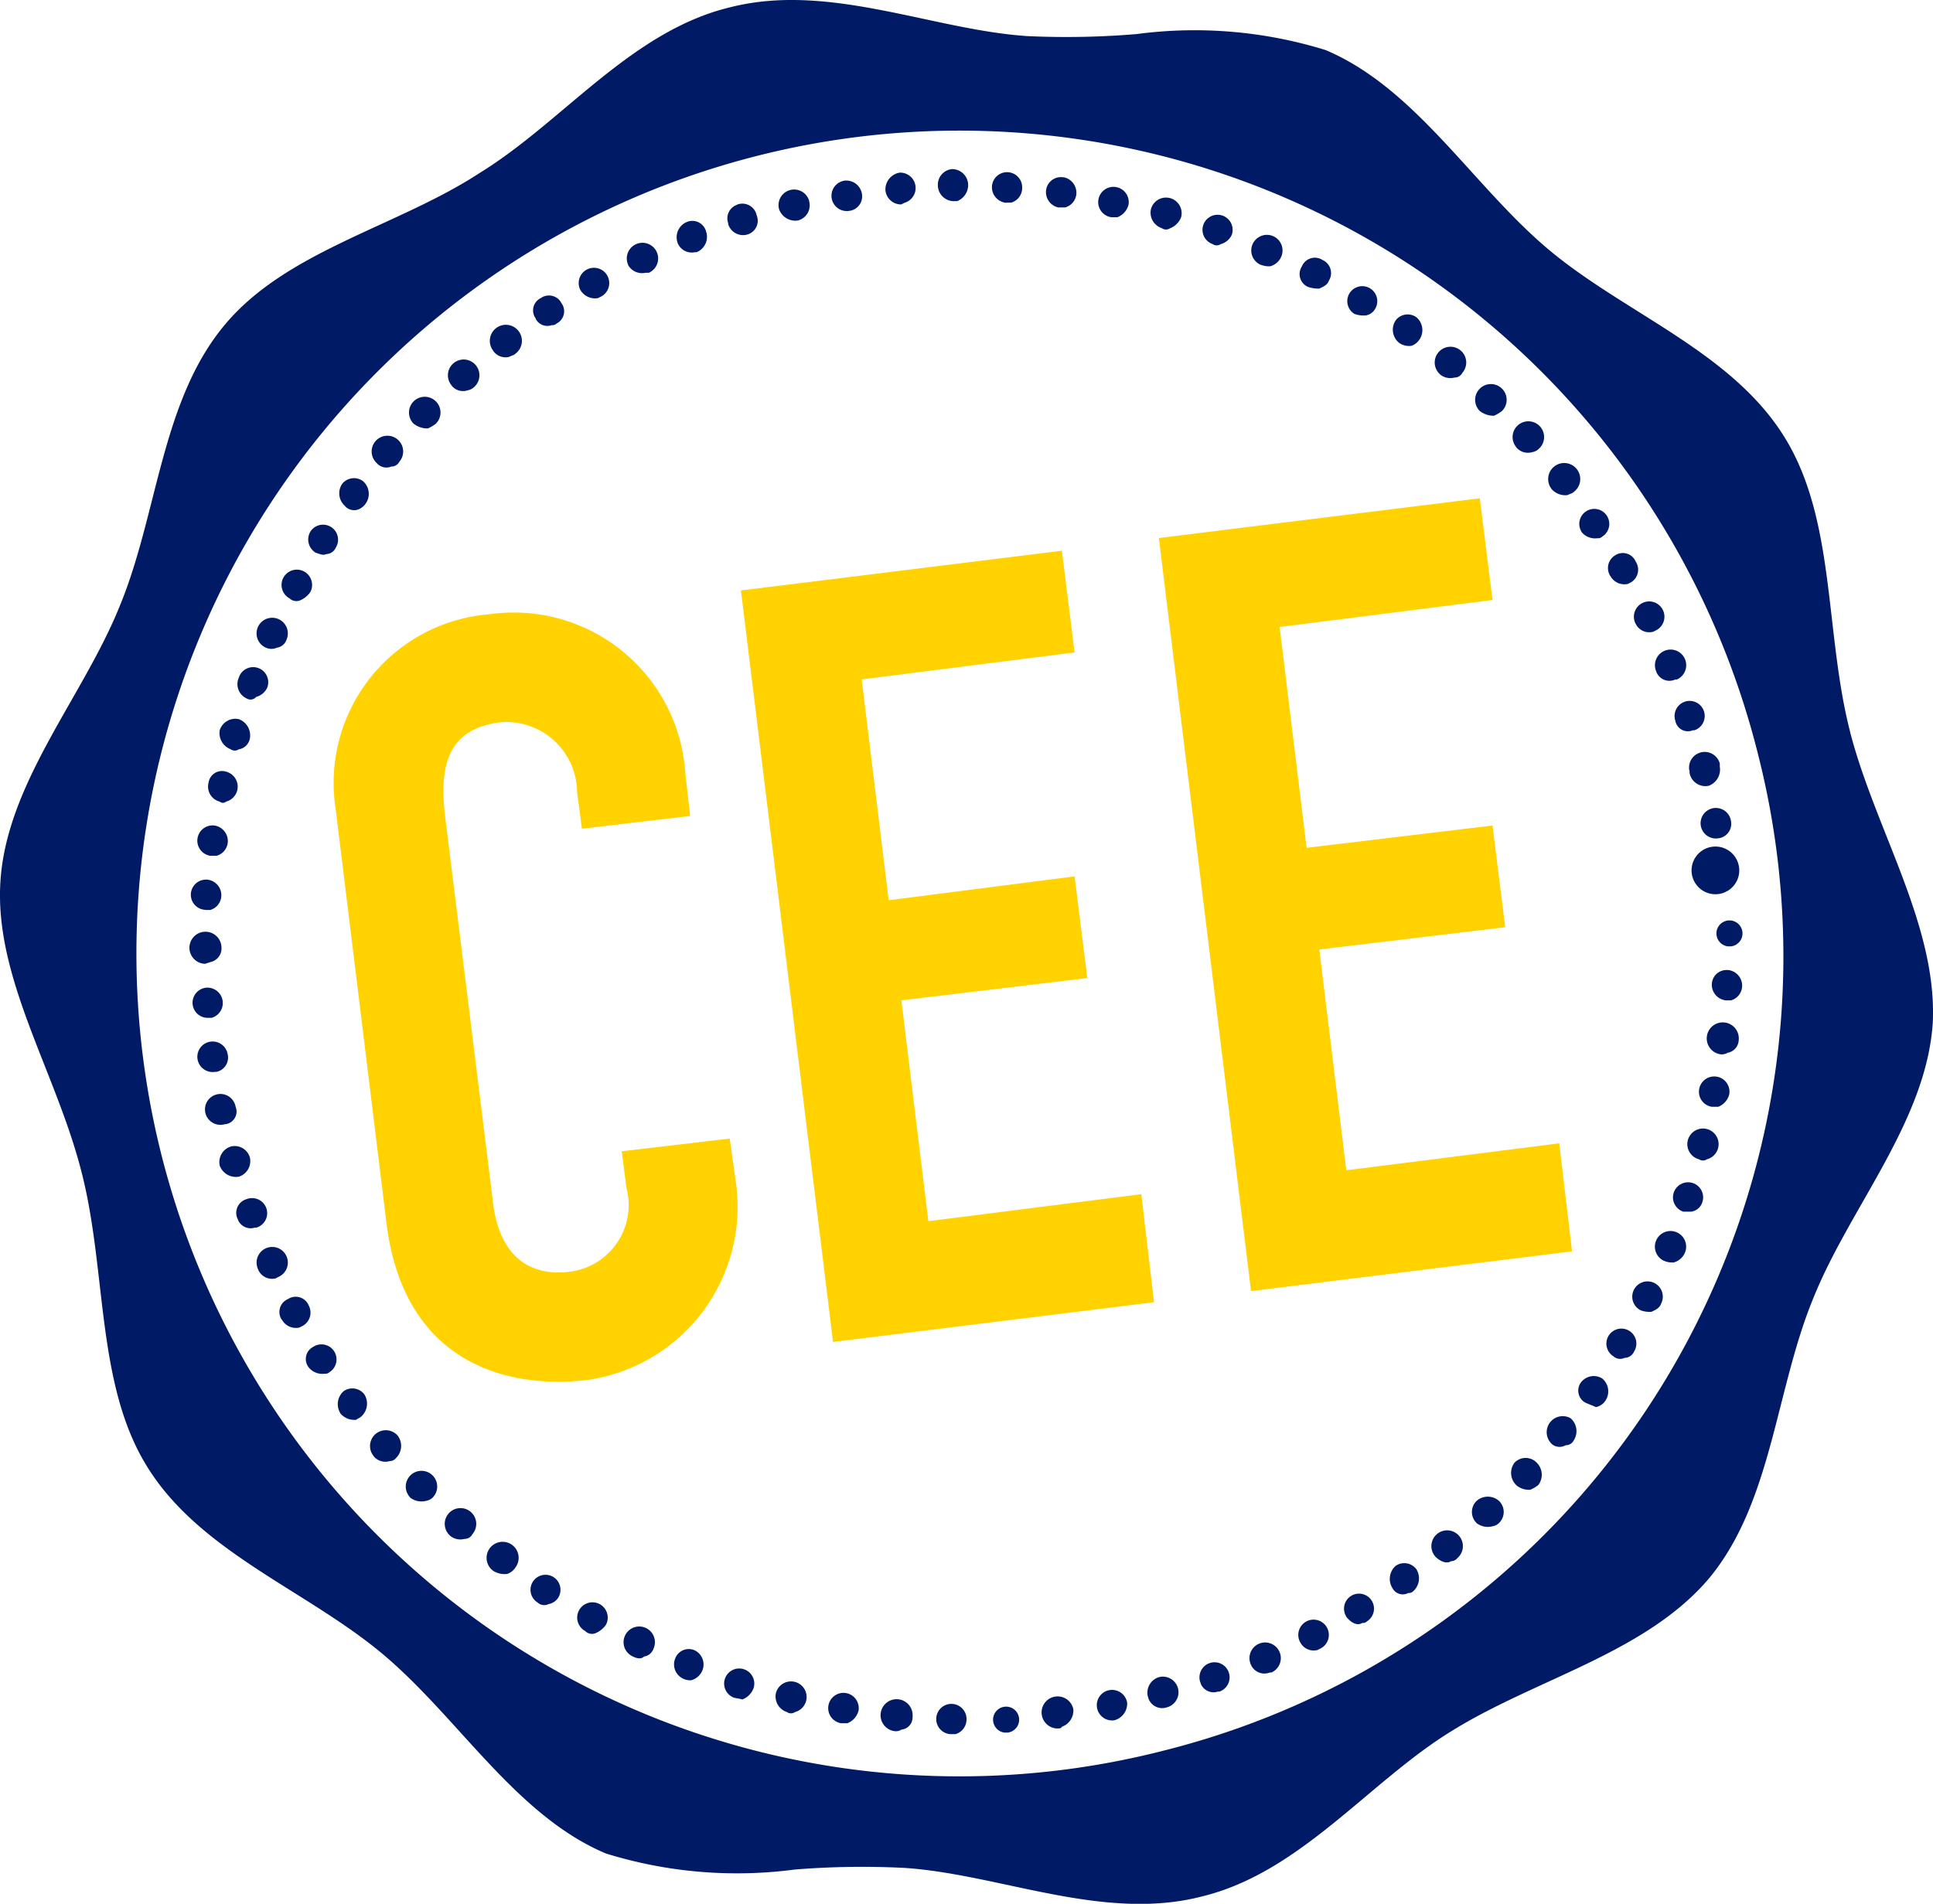
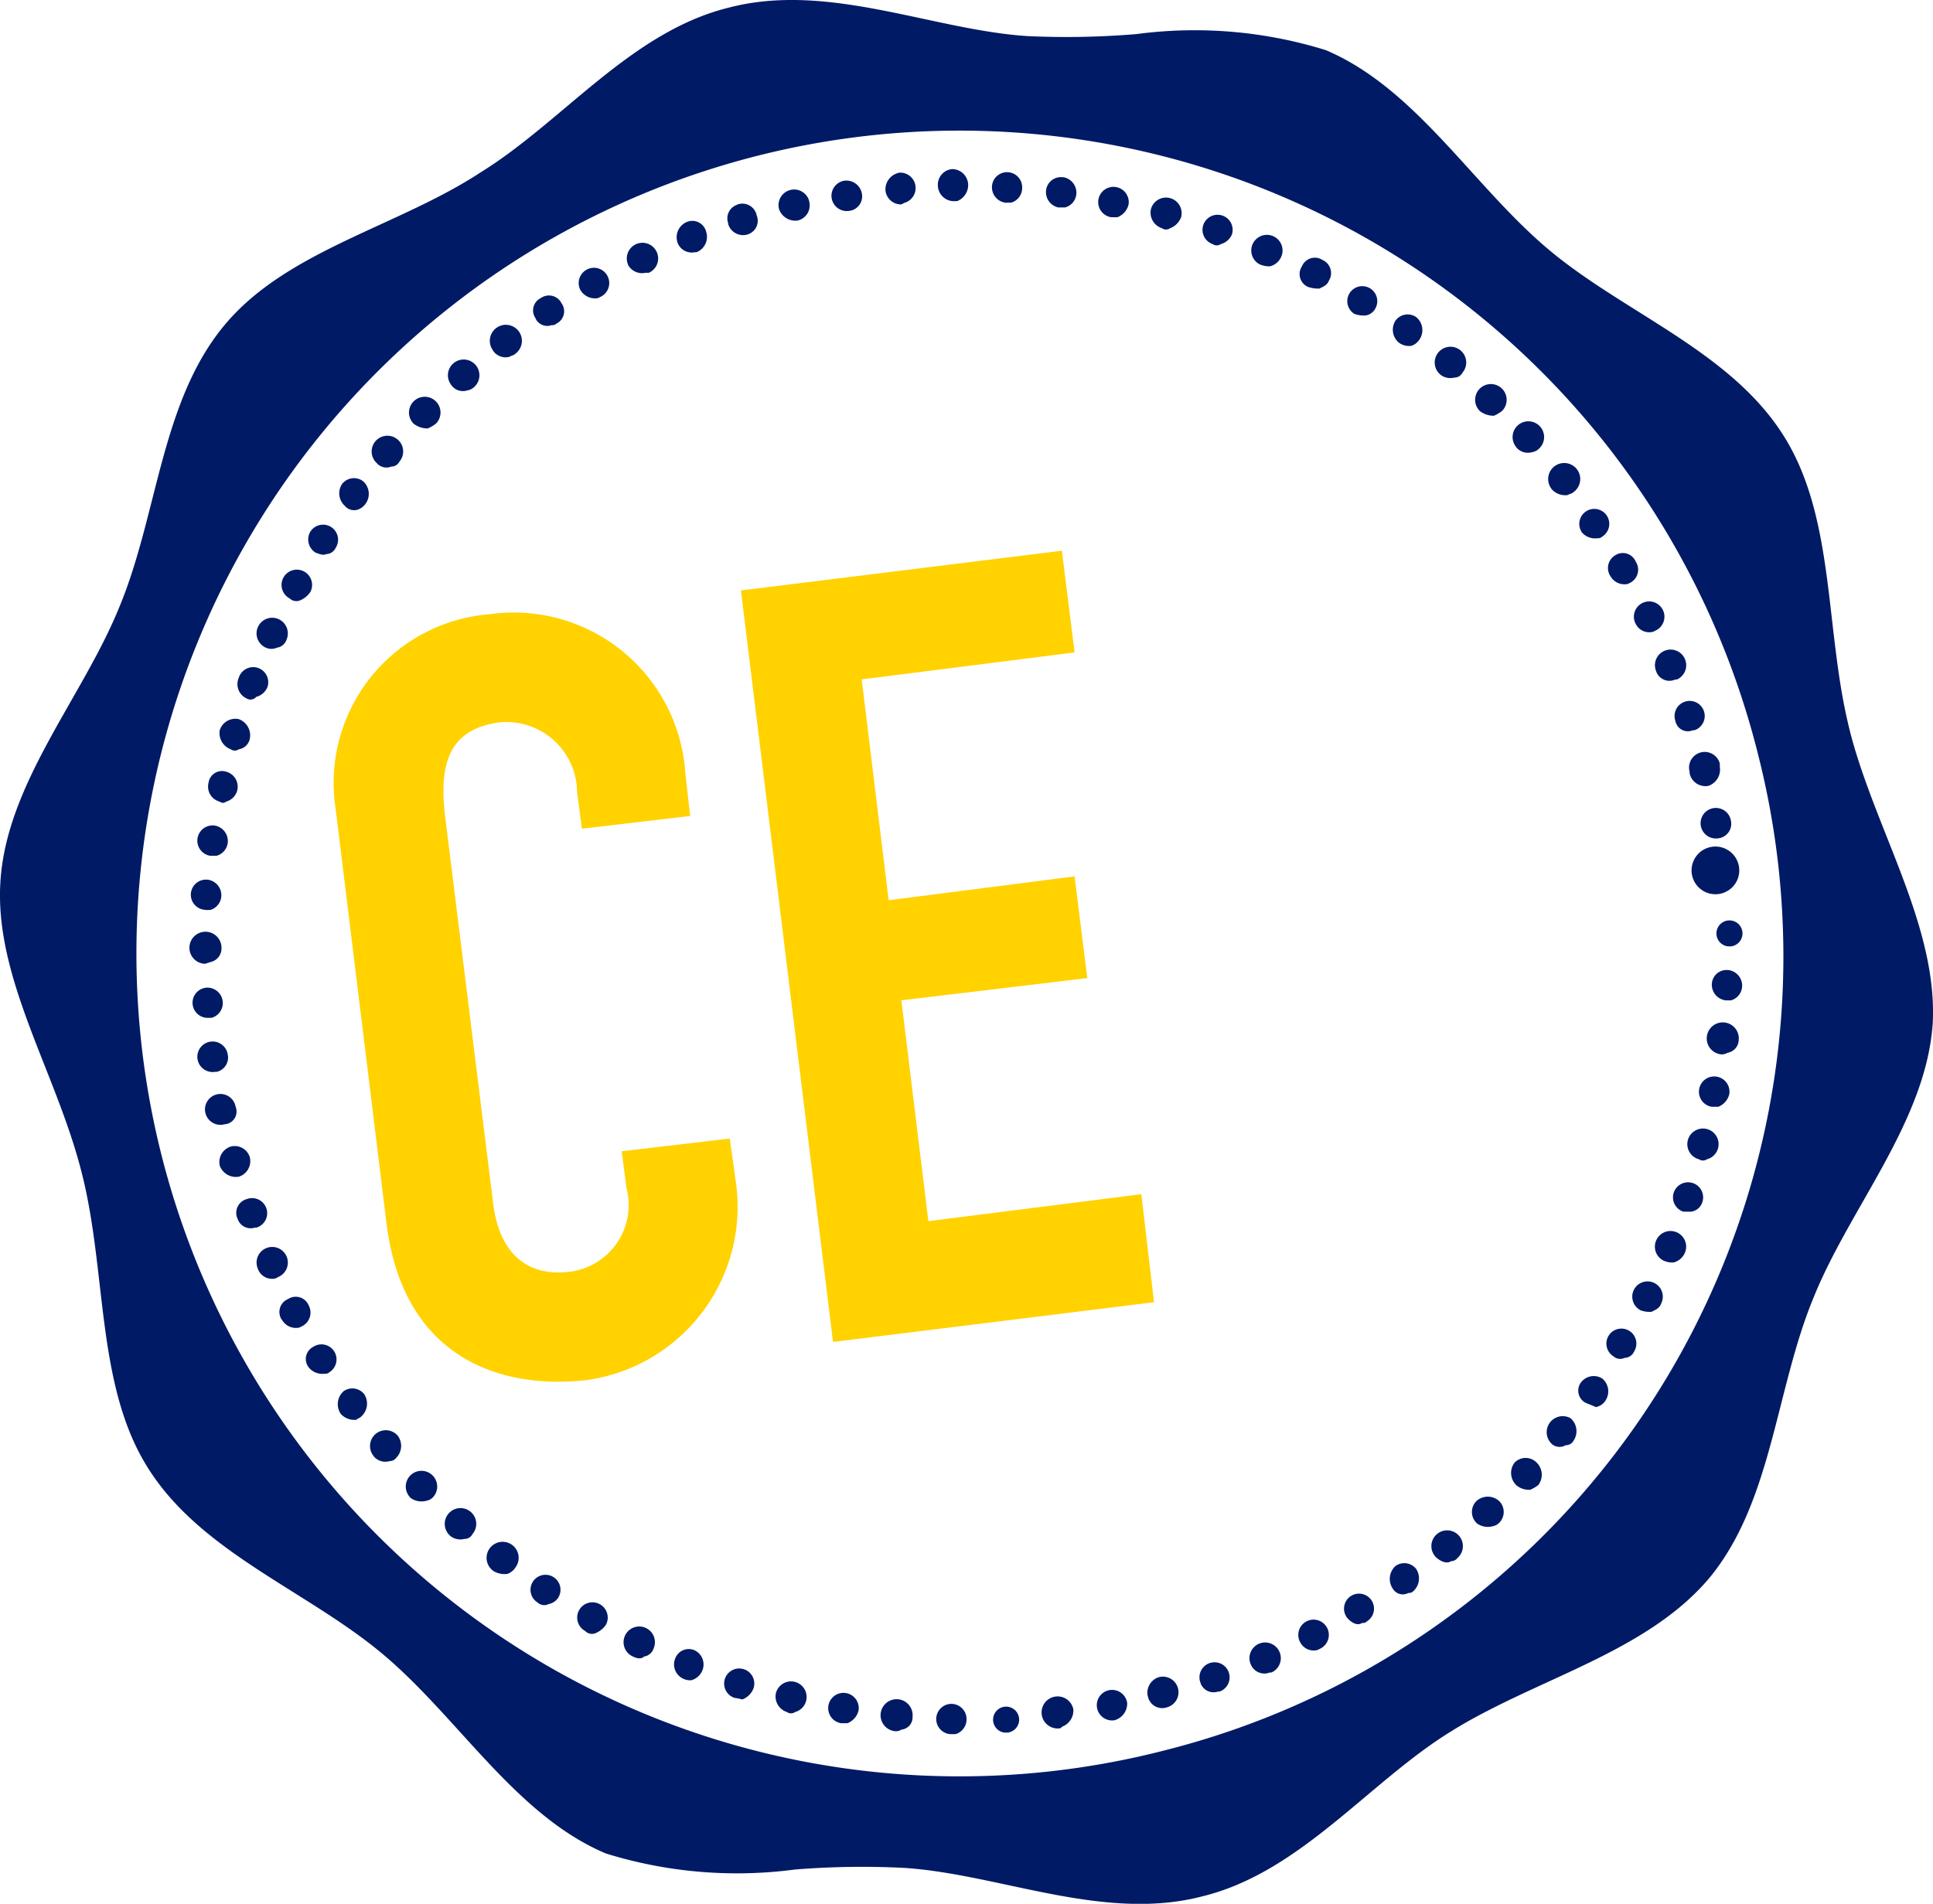
<svg xmlns="http://www.w3.org/2000/svg" width="48.217" height="47.498" viewBox="0 0 48.217 47.498">
  <path id="Path_691" data-name="Path 691" d="M46.15,18.26c-.634-2.457-.357-5.272-1.625-7.333-1.308-2.14-3.964-3.092-5.867-4.677s-3.329-4.044-5.589-5a11.029,11.029,0,0,0-4.717-.4A20.979,20.979,0,0,1,25.617.9C23.239.74,20.663-.45,18.2.185c-2.457.594-4.162,2.853-6.222,4.122C9.921,5.655,7.146,6.249,5.6,8.112c-1.585,1.9-1.664,4.717-2.616,7.015-.911,2.26-2.814,4.4-2.973,6.858C-.147,24.4,1.4,26.742,2.033,29.239c.634,2.457.357,5.272,1.625,7.333,1.308,2.14,3.964,3.092,5.866,4.677s3.33,4.043,5.589,4.994a11.032,11.032,0,0,0,4.717.4,20.982,20.982,0,0,1,2.735-.04c2.378.159,4.955,1.348,7.412.713,2.457-.594,4.162-2.853,6.223-4.122,2.1-1.308,4.836-1.942,6.422-3.805,1.585-1.9,1.664-4.717,2.616-7.016.911-2.259,2.814-4.4,2.973-6.857.118-2.418-1.427-4.8-2.062-7.254M29.065,43.667A20.53,20.53,0,1,1,43.851,18.814,20.426,20.426,0,0,1,29.065,43.667" fill="#011a65" />
  <path id="Path_692" data-name="Path 692" d="M28.63,42.319a.406.406,0,0,1,.277-.475.389.389,0,0,1,.2.753.364.364,0,0,1-.475-.278m-.833.6a.381.381,0,1,1,.317-.436.43.43,0,0,1-.317.436m2.14-.951a.376.376,0,1,1,.476.237h-.04a.343.343,0,0,1-.431-.221l0-.016m-3.488,1.149a.4.4,0,1,1,.317-.475.429.429,0,0,1-.277.436l-.04.039M31.2,41.527a.391.391,0,1,1,.516.2h-.04a.367.367,0,0,1-.476-.2m-6.143,1.7a.325.325,0,1,1,.079,0h-.079m7.372-2.259a.381.381,0,1,1,.516.158l-.08.04a.376.376,0,0,1-.436-.2m-8.72,2.3a.378.378,0,1,1,.4-.357.382.382,0,0,1-.277.357h-.119m9.869-2.934a.374.374,0,1,1,.516.119.143.143,0,0,1-.119.04c-.119.079-.278,0-.4-.158M22.327,43.192a.4.4,0,1,1,.436-.357.306.306,0,0,1-.277.317.248.248,0,0,1-.159.04m12.407-3.568a.433.433,0,0,1,.079-.556.376.376,0,0,1,.515.08.431.431,0,0,1-.079.555.149.149,0,0,1-.119.04.29.29,0,0,1-.394-.116l0,0M20.98,42.993a.381.381,0,1,1,.436-.317.455.455,0,0,1-.278.317H20.98M35.8,38.831a.393.393,0,1,1,.555.04.2.2,0,0,1-.158.079c-.119.079-.278,0-.4-.119M19.632,42.715a.407.407,0,0,1-.277-.475.389.389,0,1,1,.475.475.175.175,0,0,1-.2,0M36.834,38a.384.384,0,0,1-.013-.542l.013-.013a.423.423,0,0,1,.556,0,.382.382,0,0,1,.013.541L37.39,38a.3.3,0,0,1-.159.079.46.46,0,0,1-.4-.079m-18.511,4.36a.376.376,0,1,1,.476-.238.482.482,0,0,1-.278.278,1.875,1.875,0,0,0-.2-.04m19.5-5.311a.425.425,0,0,1-.04-.556.384.384,0,0,1,.542-.013l.013.013a.425.425,0,0,1,.04.556.883.883,0,0,1-.2.119.485.485,0,0,1-.357-.119m-20.77,4.835a.392.392,0,0,1-.2-.515.361.361,0,0,1,.471-.2l0,0a.393.393,0,0,1,.2.515.419.419,0,0,1-.278.238.424.424,0,0,1-.2-.04M38.7,36.017a.4.4,0,0,1,.476-.634.427.427,0,0,1,.079.555.218.218,0,0,1-.2.119.3.3,0,0,1-.357-.039m-22.91,5.311a.391.391,0,1,1,.515-.2.294.294,0,0,1-.237.2c-.08.079-.2.039-.278,0M39.53,34.987a.345.345,0,0,1-.11-.474.4.4,0,0,1,.546-.121.418.418,0,0,1,.079.555.363.363,0,0,1-.238.159c-.079-.04-.2-.079-.277-.119M14.6,40.694a.381.381,0,1,1,.515-.158.584.584,0,0,1-.237.2.236.236,0,0,1-.278-.04m25.646-6.857a.374.374,0,1,1,.515-.119.267.267,0,0,1-.238.158.25.25,0,0,1-.277-.039M13.409,39.981h0a.374.374,0,1,1,.515-.119.361.361,0,0,1-.238.158.243.243,0,0,1-.277-.039m27.508-7.294a.381.381,0,1,1,.516-.158c-.04.119-.159.158-.238.2a.66.66,0,0,1-.278-.04M12.3,39.189a.4.4,0,1,1,.555-.079.392.392,0,0,1-.2.158.535.535,0,0,1-.357-.079m29.213-7.73a.39.39,0,1,1,.516-.2.422.422,0,0,1-.278.238.5.5,0,0,1-.238-.04M11.229,38.316a.393.393,0,1,1,.555-.04.218.218,0,0,1-.2.119.4.4,0,0,1-.357-.079M41.988,30.23a.376.376,0,1,1,.476-.238.341.341,0,0,1-.278.238h-.2m-31.75,7.135h0a.392.392,0,1,1,.555,0,.3.3,0,0,1-.158.079.462.462,0,0,1-.4-.079m32.146-8.442a.39.39,0,1,1,.2,0,.178.178,0,0,1-.2,0M9.326,36.334a.393.393,0,1,1,.595-.515.424.424,0,0,1-.04.555.2.2,0,0,1-.159.079.378.378,0,0,1-.4-.119M42.7,27.614a.381.381,0,1,1,.436-.317.451.451,0,0,1-.277.317H42.7M8.493,35.264a.431.431,0,0,1,.079-.555.376.376,0,0,1,.516.079.432.432,0,0,1-.079.555c-.04.04-.08.04-.119.079a.457.457,0,0,1-.4-.158m34.445-8.958a.4.4,0,1,1,.436-.357.335.335,0,0,1-.277.317.294.294,0,0,1-.159.04M7.7,34.115a.341.341,0,0,1,.058-.477.394.394,0,0,1,.061-.039.375.375,0,0,1,.4.635.146.146,0,0,1-.119.039.438.438,0,0,1-.4-.158m35.357-9.156a.392.392,0,0,1-.357-.4.366.366,0,0,1,.371-.358H43.1a.391.391,0,0,1,.356.4.381.381,0,0,1-.277.357h-.119M7.027,32.925a.349.349,0,0,1,.1-.484.356.356,0,0,1,.058-.031.35.35,0,0,1,.484.1.332.332,0,0,1,.031.059.379.379,0,0,1-.154.513l0,0-.08.04a.4.4,0,0,1-.436-.2M43.1,23.611a.325.325,0,1,1,.08,0H43.1M6.433,31.657a.39.39,0,1,1,.515.2l-.079.04a.377.377,0,0,1-.436-.238m36.585-9.394a.595.595,0,1,1,.079-.04l-.079.04m-37.1,8.126a.355.355,0,0,1,.2-.462.331.331,0,0,1,.041-.014.376.376,0,1,1,.238.713h-.04a.342.342,0,0,1-.431-.222l-.005-.015M42.86,20.915a.381.381,0,1,1,.317-.436.365.365,0,0,1-.283.431l-.034.005M5.481,29.081a.407.407,0,0,1,.277-.476.393.393,0,0,1,.476.277.408.408,0,0,1-.278.476.43.43,0,0,1-.475-.277M42.145,19.29h0v-.04a.39.39,0,0,1,.754-.2v.079a.431.431,0,0,1-.278.476.4.4,0,0,1-.474-.311l0-.006m0,0h0M5.6,28.05a.385.385,0,1,1,.269-.474.234.234,0,0,1,.009.038.319.319,0,0,1-.177.414.344.344,0,0,1-.1.022M41.79,17.982a.376.376,0,1,1,.475.238h-.04a.317.317,0,0,1-.415-.169.275.275,0,0,1-.021-.069M5.363,26.742a.381.381,0,1,1,.317-.436.365.365,0,0,1-.277.436h-.04m35.951-9.989a.39.39,0,1,1,.515.2h-.04a.349.349,0,0,1-.464-.17.233.233,0,0,1-.011-.028M5.2,25.394a.377.377,0,0,1-.04-.753.384.384,0,0,1,.119.753H5.2M40.8,15.564a.381.381,0,1,1,.515.159l-.079.039a.376.376,0,0,1-.436-.2M5.125,24.046a.4.4,0,1,1,.4-.4.347.347,0,0,1-.277.357l-.119.039m35.039-9.671a.369.369,0,0,1,.109-.509l.01-.006a.349.349,0,0,1,.485.1.4.4,0,0,1,.031.058.368.368,0,0,1-.11.509l-.009.006-.08.04a.4.4,0,0,1-.436-.2M5.125,22.7a.377.377,0,0,1,.025-.754h.014a.39.39,0,0,1,.357.4.382.382,0,0,1-.277.357H5.125m34.326-9.434a.374.374,0,1,1,.515.119.144.144,0,0,1-.119.04.433.433,0,0,1-.4-.159M5.244,21.351a.381.381,0,1,1,.119-.753.393.393,0,0,1,.317.436.383.383,0,0,1-.278.317H5.244M38.7,12.195a.4.4,0,1,1,.555.079c-.04.04-.079.04-.158.079a.457.457,0,0,1-.4-.158M5.481,20a.387.387,0,0,1-.279-.471v0a.338.338,0,0,1,.381-.289.257.257,0,0,1,.055.012.387.387,0,0,1,.279.471v0A.391.391,0,0,1,5.639,20a.119.119,0,0,1-.158,0m32.345-8.839a.393.393,0,1,1,.555.04.3.3,0,0,1-.159.079.378.378,0,0,1-.4-.119M5.759,18.695a.43.43,0,0,1-.278-.475.408.408,0,0,1,.475-.278.431.431,0,0,1,.278.476.333.333,0,0,1-.278.277.175.175,0,0,1-.2,0m31.155-8.442a.393.393,0,1,1,.556,0,.912.912,0,0,1-.2.119.553.553,0,0,1-.356-.119M6.155,17.427a.393.393,0,0,1-.2-.515.376.376,0,1,1,.713.238.416.416,0,0,1-.277.237.186.186,0,0,1-.238.04M35.923,9.341h0a.393.393,0,1,1,.555-.04.218.218,0,0,1-.2.119.4.4,0,0,1-.357-.079M6.631,16.159a.39.39,0,1,1,.516-.2.294.294,0,0,1-.238.2.335.335,0,0,1-.277,0M34.893,8.548a.419.419,0,0,1-.079-.555.374.374,0,0,1,.515-.079.419.419,0,0,1,.08.555.4.4,0,0,1-.2.159.428.428,0,0,1-.317-.08M7.225,14.93a.381.381,0,1,1,.516-.159.583.583,0,0,1-.238.2.246.246,0,0,1-.278-.04m26.558-7.1a.374.374,0,1,1,.515-.119.327.327,0,0,1-.238.159.686.686,0,0,1-.277-.04M7.86,13.78a.385.385,0,0,1-.119-.515.374.374,0,1,1,.634.4.267.267,0,0,1-.237.159c-.08.04-.159,0-.278-.04M32.633,7.161a.35.35,0,0,1-.189-.457.414.414,0,0,1,.031-.059.35.35,0,0,1,.457-.189.4.4,0,0,1,.058.031.357.357,0,0,1,.181.473A.335.335,0,0,1,33.149,7c-.04.119-.159.159-.238.2a.8.8,0,0,1-.278-.04m-24.02,5.47a.419.419,0,0,1-.08-.555A.376.376,0,0,1,9.049,12a.419.419,0,0,1,.079.555.4.4,0,0,1-.2.159.309.309,0,0,1-.317-.08M31.444,6.606a.39.39,0,1,1,.515-.2.418.418,0,0,1-.277.238.588.588,0,0,1-.238-.04M9.406,11.561a.393.393,0,1,1,.555-.04.22.22,0,0,1-.2.119.317.317,0,0,1-.357-.079m20.848-5.47a.376.376,0,1,1,.476-.238.422.422,0,0,1-.278.238.178.178,0,0,1-.2,0M10.317,10.57a.393.393,0,1,1,.556,0,.912.912,0,0,1-.2.119.553.553,0,0,1-.356-.119M28.986,5.694a.407.407,0,0,1-.277-.475.389.389,0,0,1,.753.2.479.479,0,0,1-.277.277.18.18,0,0,1-.2,0M11.268,9.619a.393.393,0,1,1,.556.04.308.308,0,0,1-.159.079.36.36,0,0,1-.4-.119m16.45-4.2a.381.381,0,1,1,.436-.317.451.451,0,0,1-.277.317h-.159M12.3,8.746a.4.4,0,1,1,.555.08c-.039.039-.079.039-.158.079a.376.376,0,0,1-.4-.159M26.411,5.178a.391.391,0,0,1-.317-.436.372.372,0,0,1,.416-.32l.02,0a.394.394,0,0,1,.317.436.383.383,0,0,1-.278.317h-.158M13.369,7.954a.342.342,0,0,1,.058-.478.478.478,0,0,1,.061-.038.352.352,0,0,1,.492.082A.292.292,0,0,1,14,7.557a.342.342,0,0,1-.058.478.478.478,0,0,1-.061.038.146.146,0,0,1-.119.039.325.325,0,0,1-.4-.158M25.1,5.06a.391.391,0,0,1-.357-.4.377.377,0,0,1,.754.026V4.7a.378.378,0,0,1-.277.356H25.1M14.479,7.24a.381.381,0,1,1,.515.159l-.079.039a.423.423,0,0,1-.436-.2m9.315-2.219a.4.4,0,0,1-.4-.4.39.39,0,0,1,.356-.4.4.4,0,0,1,.4.4.432.432,0,0,1-.278.4h-.079M15.668,6.606a.391.391,0,1,1,.516.2H16.1a.4.4,0,0,1-.436-.2M22.486,5.1a.39.39,0,0,1-.4-.357.425.425,0,0,1,.356-.436.384.384,0,0,1,.119.753l-.079.04M16.9,6.051a.412.412,0,0,1,.238-.515.355.355,0,0,1,.462.2.28.28,0,0,1,.013.041.412.412,0,0,1-.237.515h-.04a.379.379,0,0,1-.436-.238m4.281-.793h0a.381.381,0,0,1-.119-.753.394.394,0,0,1,.436.317.365.365,0,0,1-.282.431l-.035.005m-3.013.317a.356.356,0,0,1,.2-.462L18.4,5.1a.365.365,0,0,1,.476.277.355.355,0,0,1-.2.462.317.317,0,0,1-.04.014.388.388,0,0,1-.475-.273V5.575M19.91,5.5a.43.43,0,0,1-.476-.278.389.389,0,0,1,.75-.209l0,.011a.388.388,0,0,1-.274.475h0" fill="#011a65" />
  <path id="Path_693" data-name="Path 693" d="M18.364,29.556a4.364,4.364,0,0,1-3.727,4.875c-2.061.238-4.557-.475-4.993-3.884L8.375,20.2a4.222,4.222,0,0,1,3.845-4.876,4.288,4.288,0,0,1,4.875,3.964l.12,1.07-2.7.317-.12-.912a1.765,1.765,0,0,0-1.9-1.744c-1.348.159-1.546,1.11-1.388,2.379l1.19,9.593c.119,1.07.674,1.862,1.862,1.744a1.678,1.678,0,0,0,1.467-2.1l-.118-.912,2.695-.317Z" fill="#ffd200" />
  <path id="Path_694" data-name="Path 694" d="M18.482,14.731l8.006-.991.317,2.537-5.311.673.673,5.51,4.637-.595.318,2.537-4.638.555.673,5.51,5.312-.673.317,2.695-8.007.991Z" fill="#ffd200" />
-   <path id="Path_695" data-name="Path 695" d="M28.907,13.423l8.006-.991.317,2.537-5.311.673.673,5.51,4.637-.556.318,2.537-4.638.555.673,5.51,5.312-.673.319,2.695-8.007.991Z" fill="#ffd200" />
</svg>